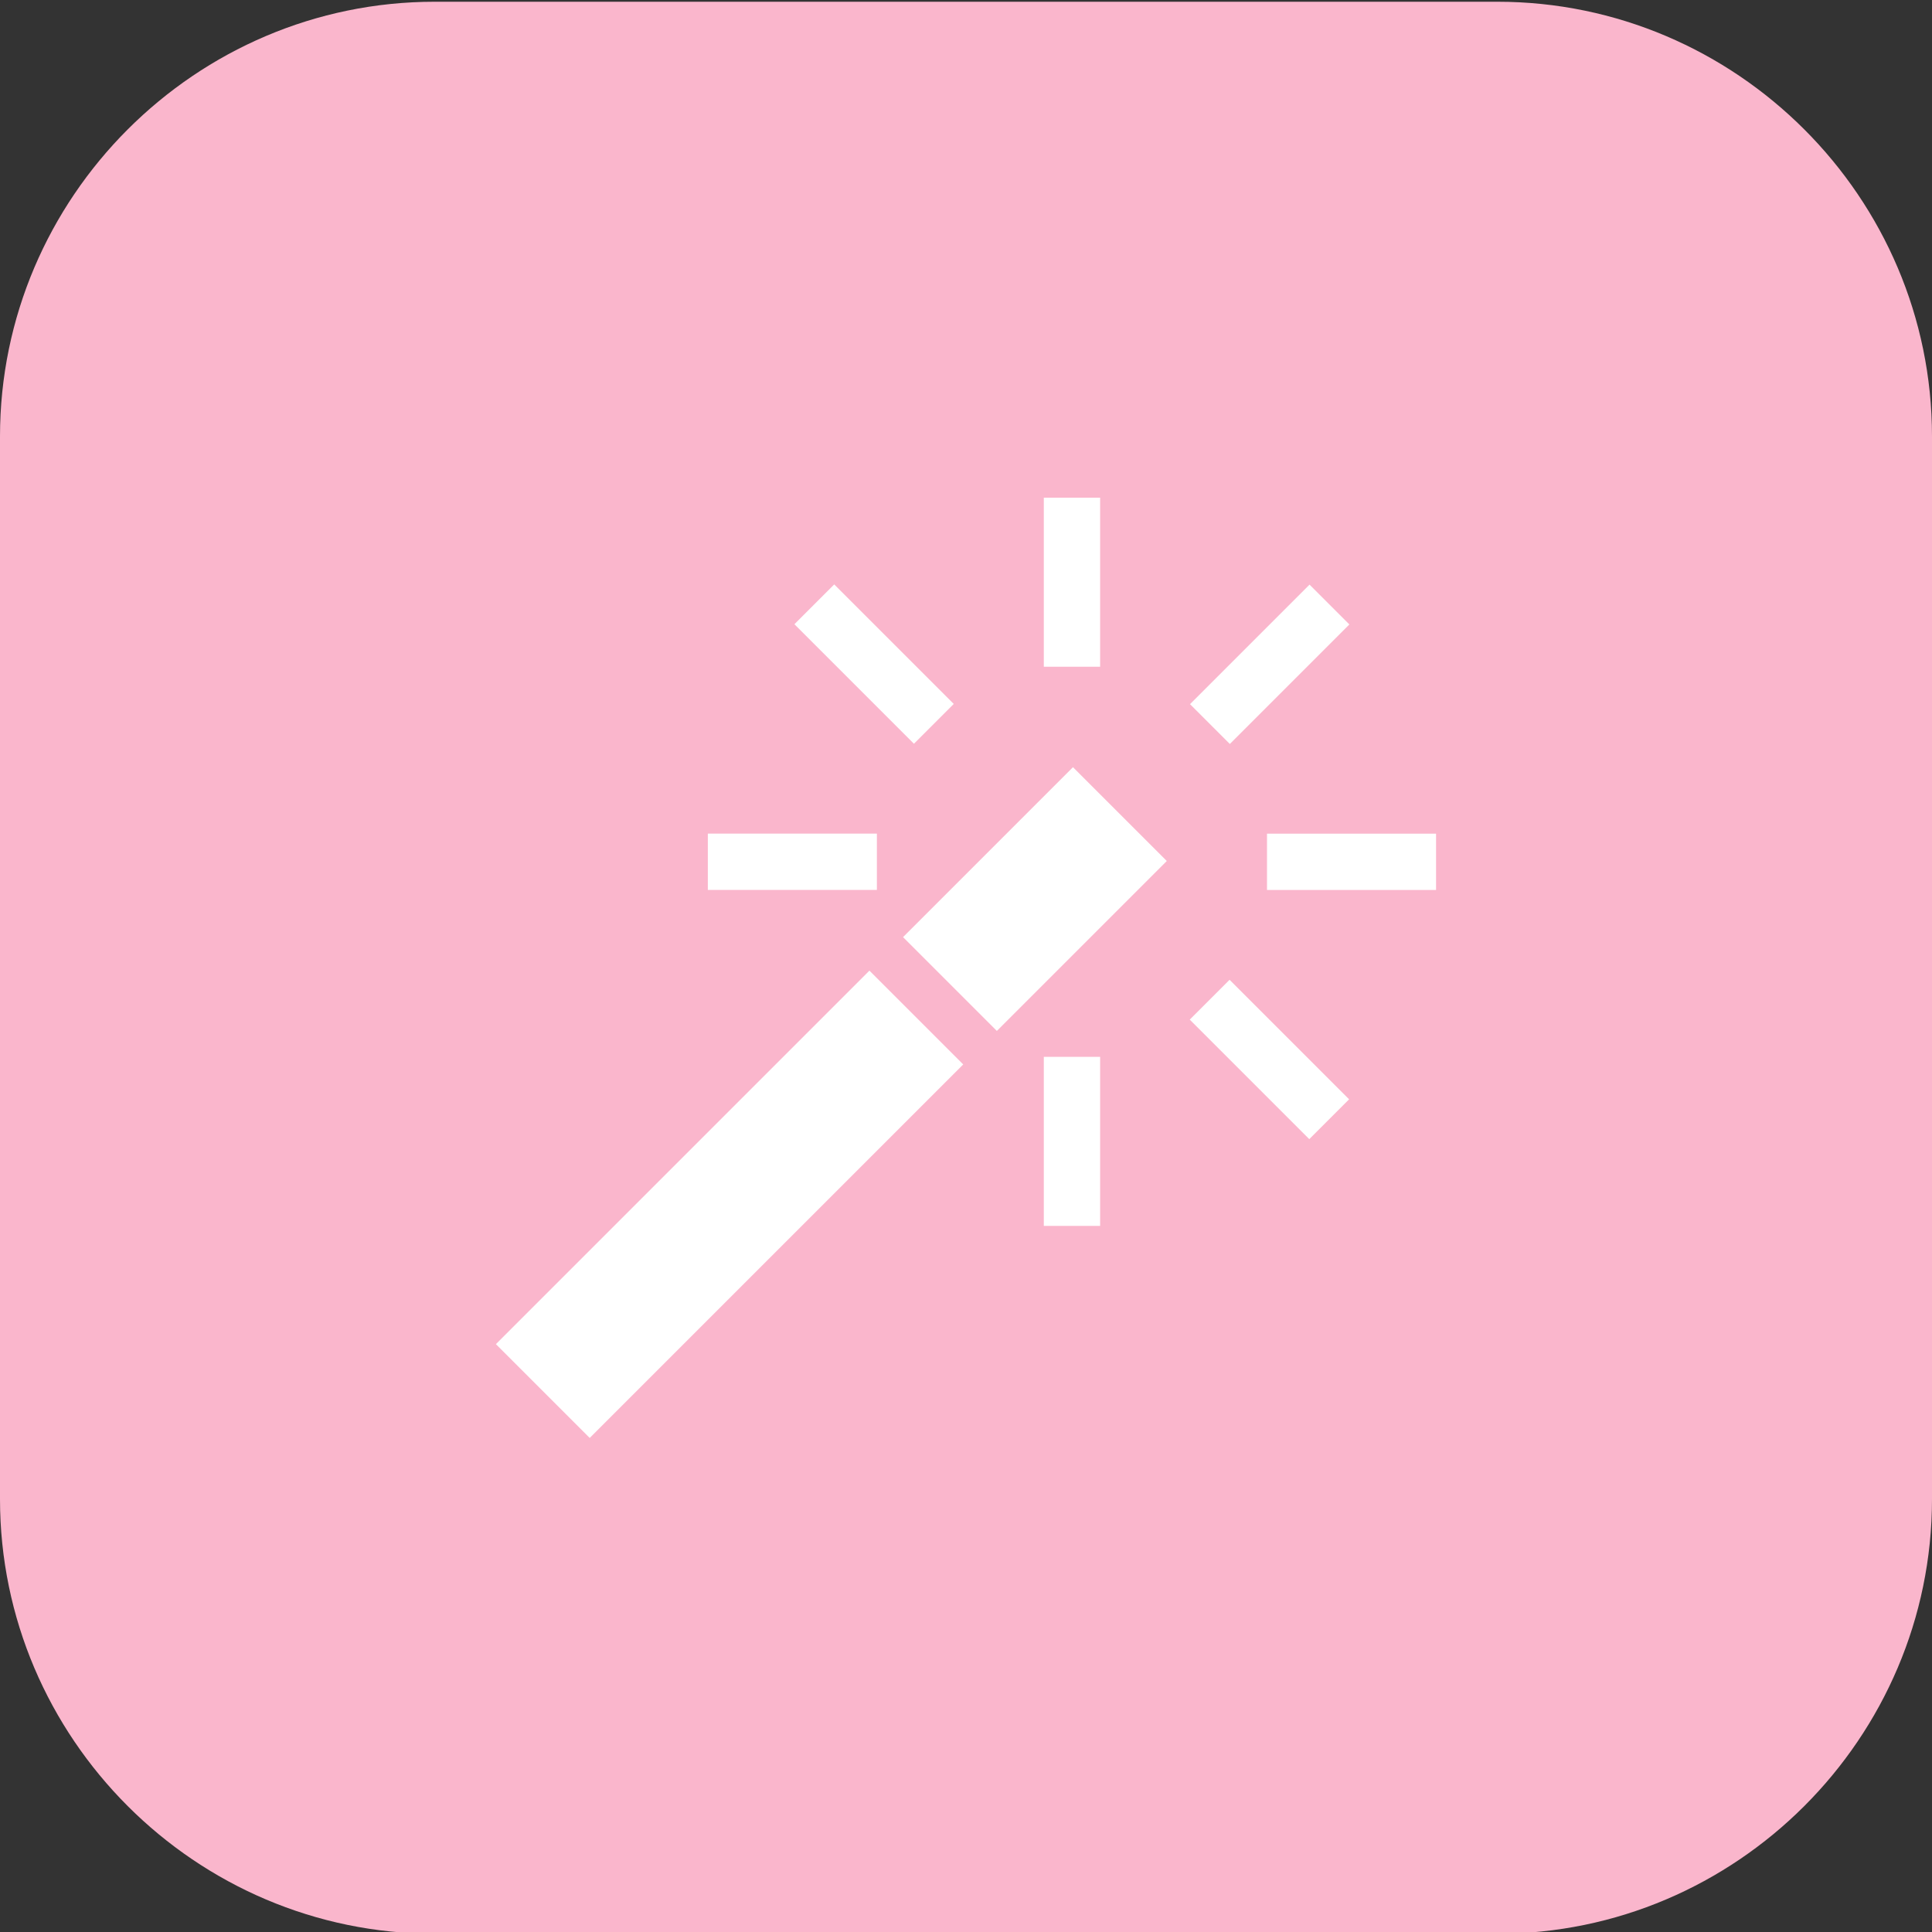
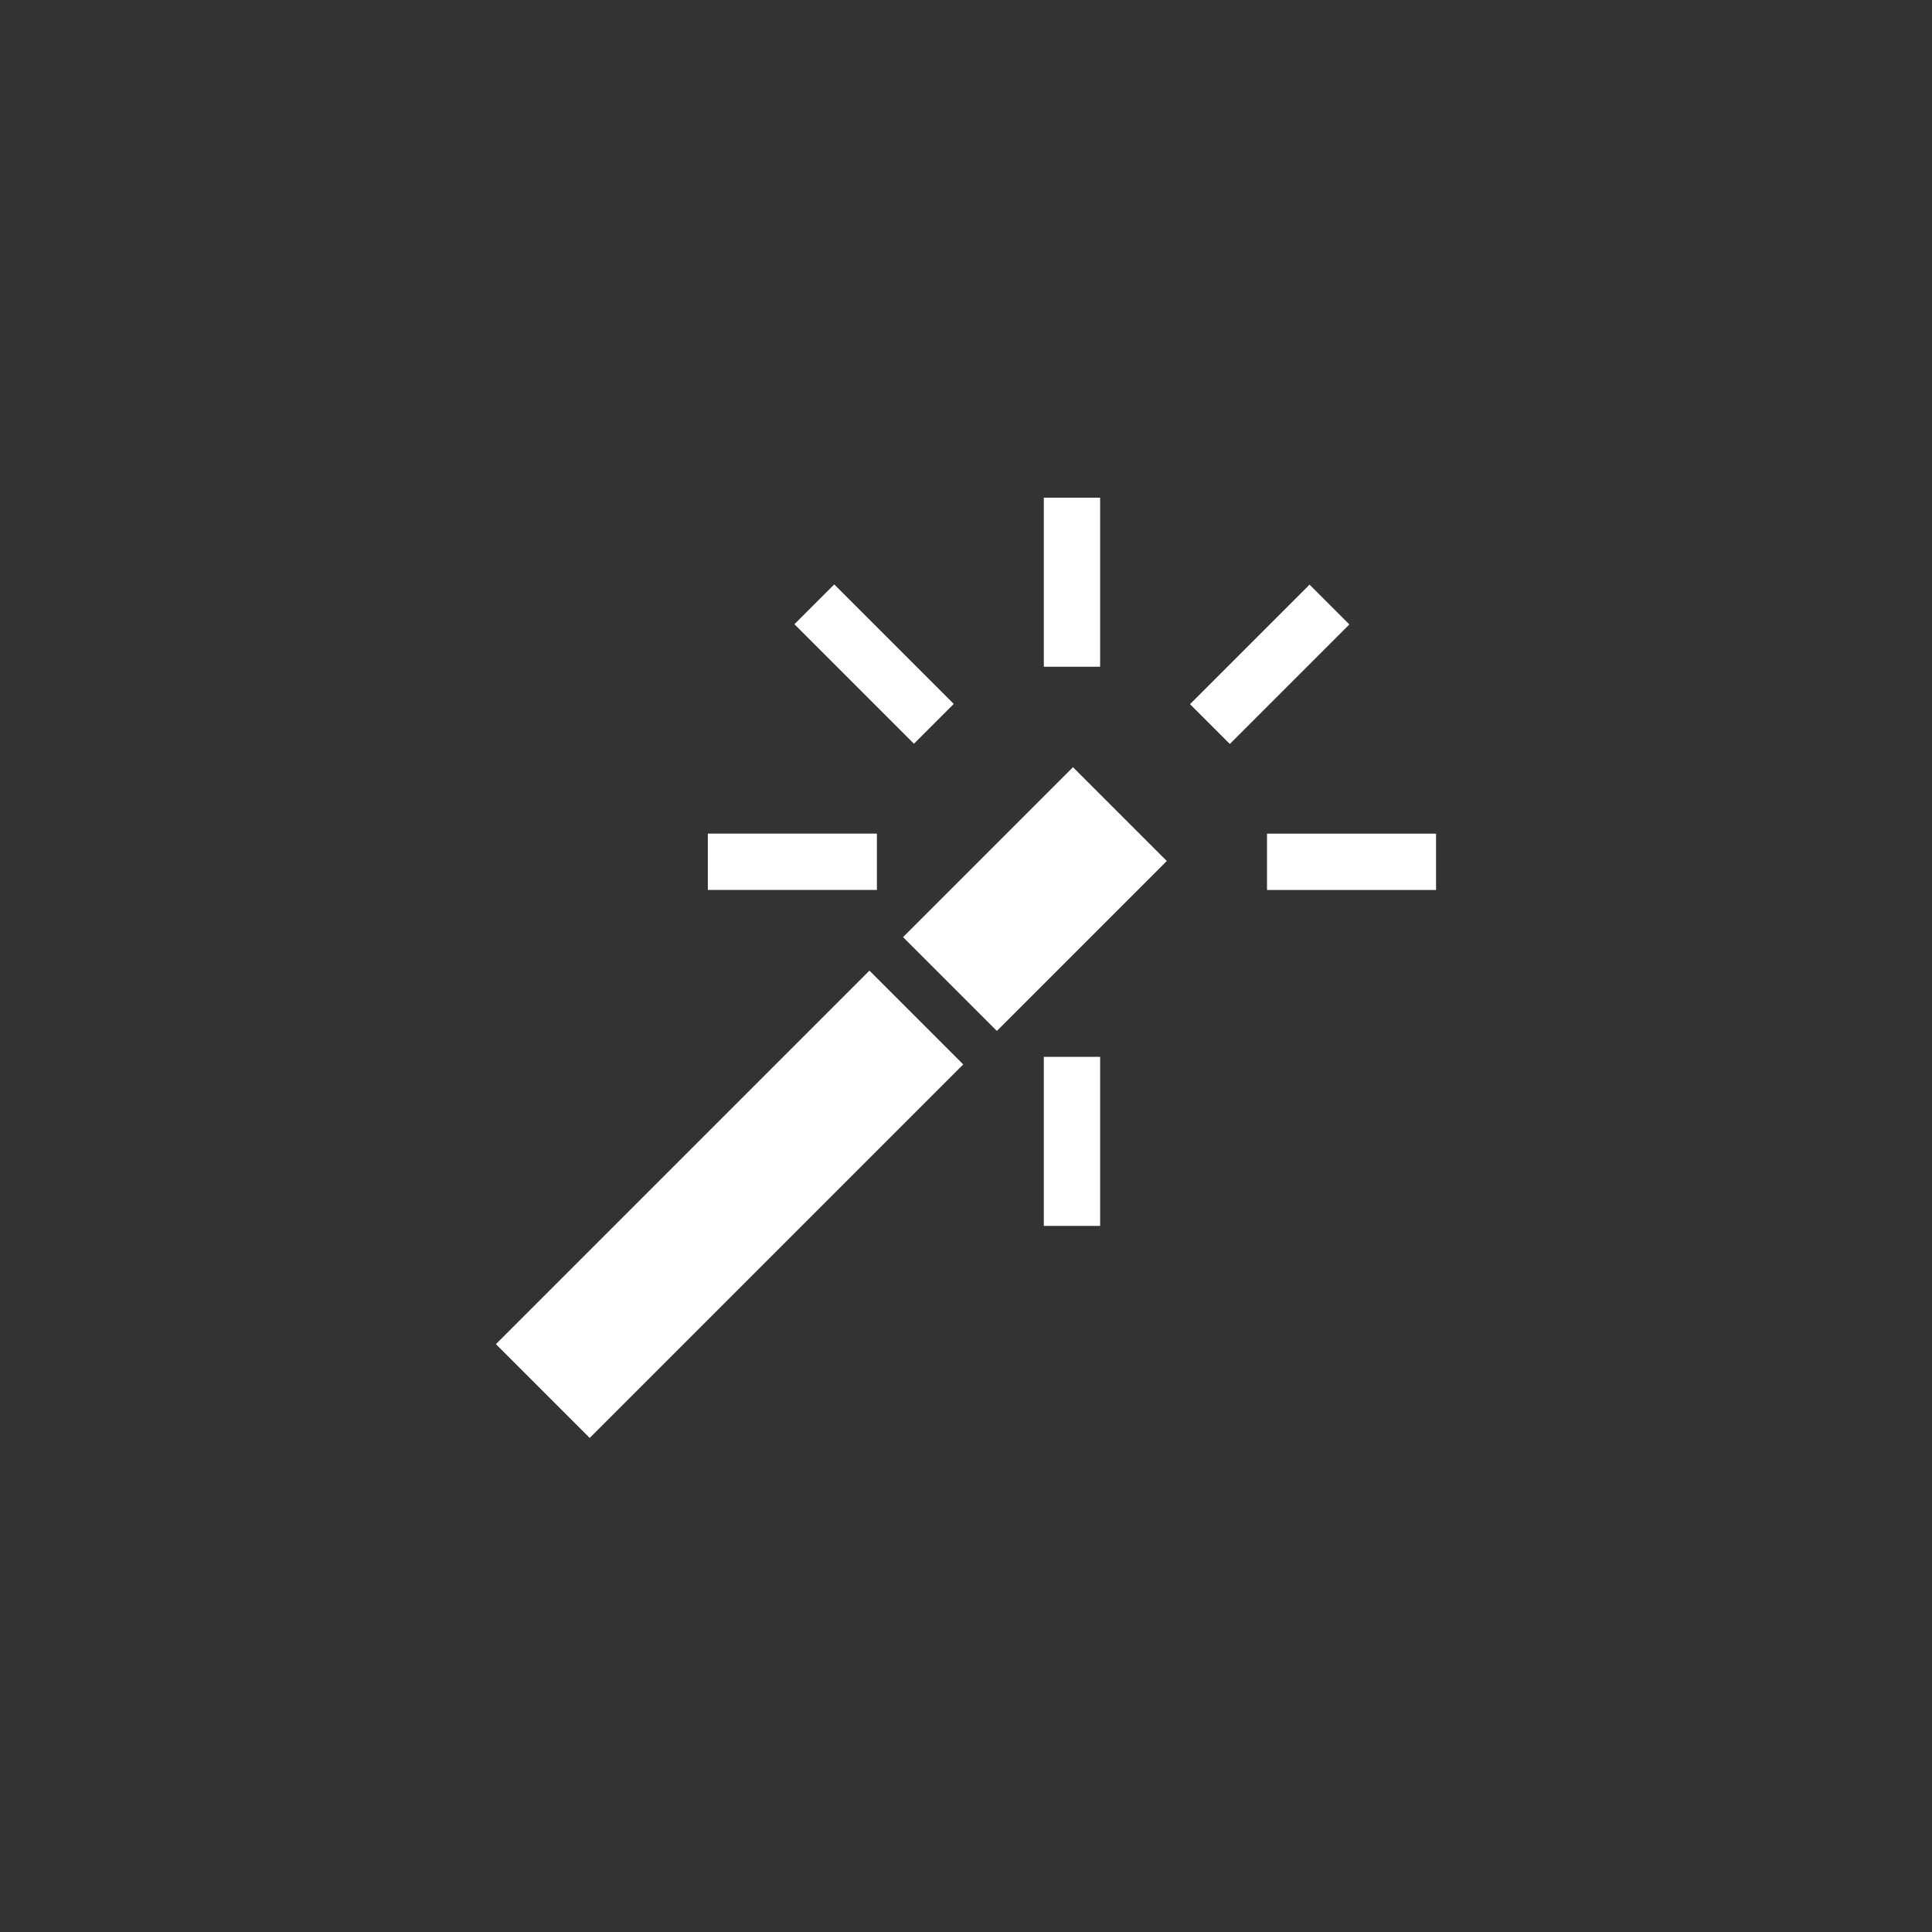
<svg xmlns="http://www.w3.org/2000/svg" version="1.1" id="Layer_1" x="0px" y="0px" viewBox="0 0 40 40" style="enable-background:new 0 0 40 40;" xml:space="preserve">
  <rect x="0" y="0" width="40" height="40" fill="#333333" stroke="none" />
  <style type="text/css">
	.st0{fill:#FAB6CC;}
	.st1{fill:#FFFFFF;}
</style>
-   <path class="st0" d="M31,40.036H9c-4.95,0-9-4.05-9-9v-22c0-4.95,4.05-9,9-9h22c4.95,0,9,4.05,9,9v22  C40,35.986,35.95,40.036,31,40.036z" />
  <g>
    <rect x="13.733" y="19.462" transform="matrix(-0.707 -0.707 0.707 -0.707 8.159 53.24)" class="st1" width="2.747" height="10.938" />
    <rect x="20.053" y="16.122" transform="matrix(-0.707 -0.707 0.707 -0.707 23.418 46.92)" class="st1" width="2.747" height="4.976" />
    <rect x="25.704" y="11.999" transform="matrix(-0.707 -0.707 0.707 -0.707 35.152 42.059)" class="st1" width="1.166" height="3.5" />
-     <rect x="25.704" y="20.185" transform="matrix(0.707 -0.707 0.707 0.707 -7.811 25.012)" class="st1" width="1.166" height="3.5" />
    <rect x="17.518" y="11.999" transform="matrix(0.707 -0.707 0.707 0.707 -4.421 16.826)" class="st1" width="1.166" height="3.5" />
    <rect x="27.399" y="16.092" transform="matrix(6.123234e-17 -1 1 6.123234e-17 10.14 45.825)" class="st1" width="1.166" height="3.5" />
    <rect x="15.823" y="16.092" transform="matrix(6.123234e-17 -1 1 6.123234e-17 -1.437 34.248)" class="st1" width="1.166" height="3.5" />
    <rect x="21.611" y="21.881" class="st1" width="1.166" height="3.5" />
    <rect x="21.611" y="10.304" class="st1" width="1.166" height="3.5" />
  </g>
</svg>